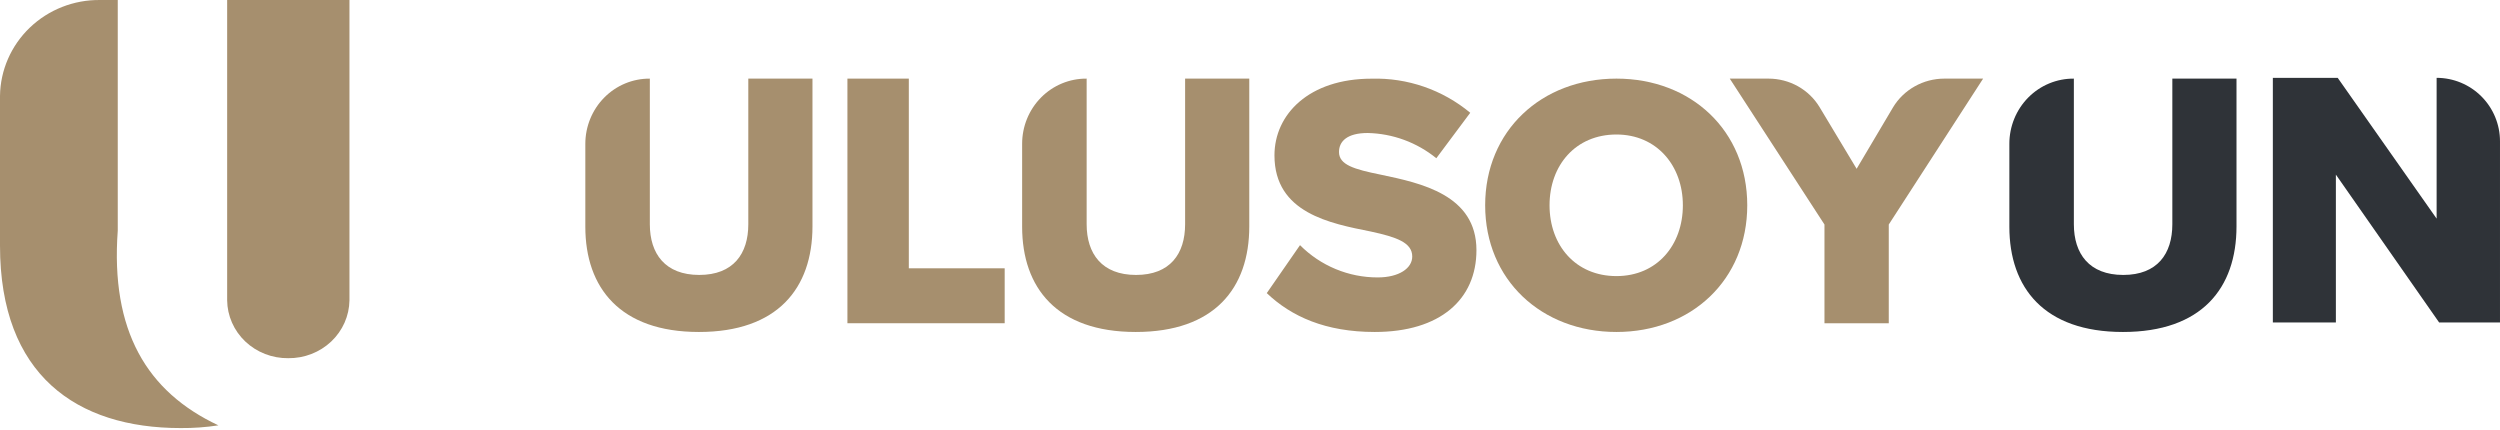
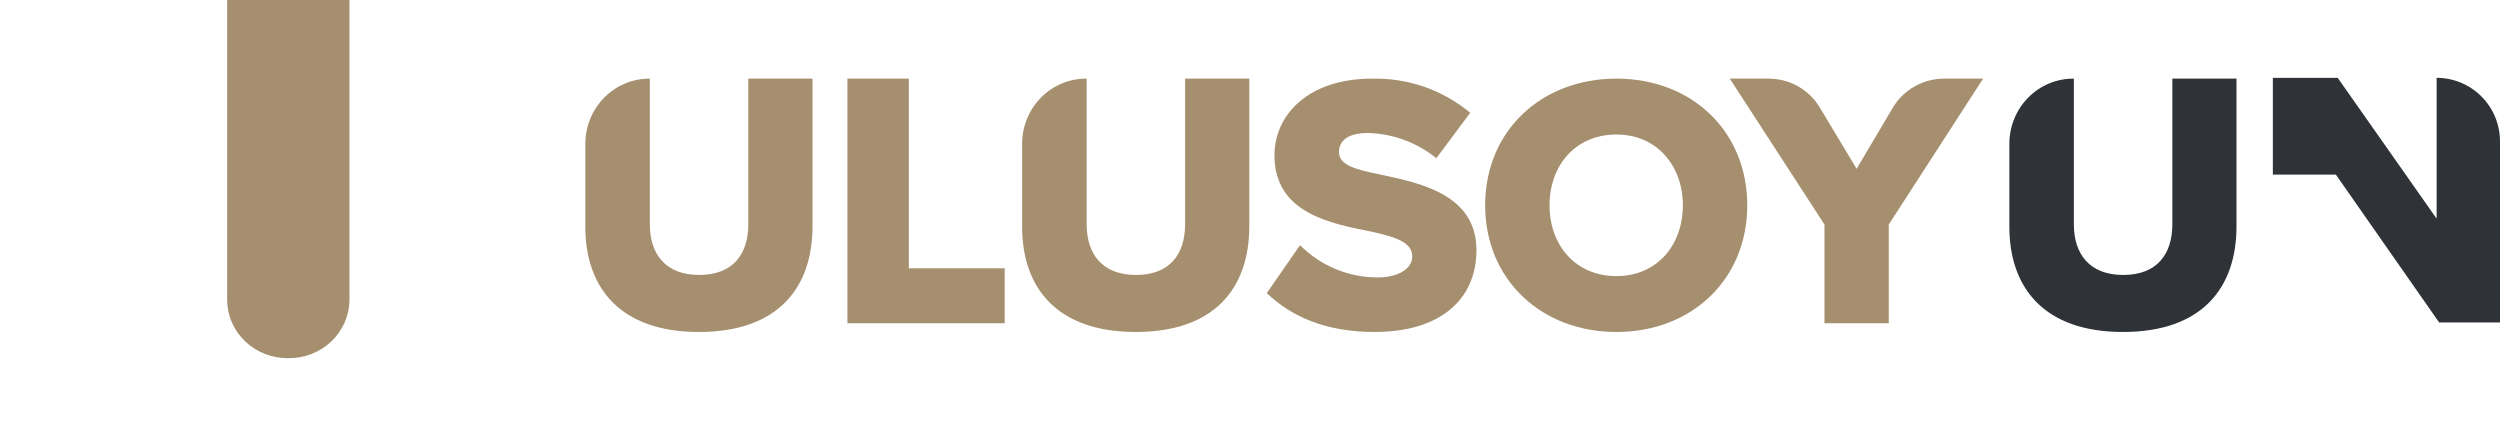
<svg xmlns="http://www.w3.org/2000/svg" width="273" height="47" viewBox="0 0 273 47" fill="none">
  <path d="M226.466 8.586V24.49C226.466 27.712 228.141 30.024 231.861 30.024C235.582 30.024 237.219 27.712 237.219 24.49V8.586H244.226V24.718C244.226 31.476 240.419 36.252 231.824 36.252C223.229 36.252 219.422 31.438 219.422 24.756V15.711C219.42 14.77 219.602 13.839 219.956 12.97C220.31 12.102 220.829 11.313 221.484 10.651C222.14 9.988 222.917 9.465 223.772 9.11C224.627 8.756 225.543 8.577 226.466 8.586Z" fill="#2F3338" />
-   <path d="M255.078 19.068V35.212H248.195V8.5H255.277L266.079 23.874V8.5C267.914 8.5 269.675 9.23 270.972 10.53C272.27 11.829 272.999 13.592 272.999 15.43V35.212H266.352L255.078 19.068Z" fill="#2F3338" />
+   <path d="M255.078 19.068H248.195V8.5H255.277L266.079 23.874V8.5C267.914 8.5 269.675 9.23 270.972 10.53C272.27 11.829 272.999 13.592 272.999 15.43V35.212H266.352L255.078 19.068Z" fill="#2F3338" />
  <path d="M70.962 8.586V24.49C70.962 27.712 72.637 30.023 76.357 30.023C80.078 30.023 81.715 27.712 81.715 24.49V8.586H88.722V24.718C88.722 31.476 84.915 36.252 76.32 36.252C67.725 36.252 63.918 31.438 63.918 24.756V15.71C63.918 14.771 64.1 13.84 64.455 12.972C64.81 12.104 65.329 11.317 65.984 10.655C66.639 9.992 67.416 9.468 68.27 9.113C69.125 8.758 70.04 8.579 70.962 8.586Z" fill="#A68F6E" />
  <path d="M92.539 8.585H99.243V29.299H109.711V35.297H92.539V8.585Z" fill="#A68F6E" />
  <path d="M118.662 8.586V24.49C118.662 27.712 120.336 30.024 124.056 30.024C127.777 30.024 129.414 27.712 129.414 24.49V8.586H136.421V24.718C136.421 31.476 132.614 36.252 124.019 36.252C115.425 36.252 111.617 31.438 111.617 24.756V15.711C111.616 14.77 111.797 13.839 112.151 12.97C112.505 12.102 113.025 11.313 113.68 10.651C114.335 9.988 115.112 9.465 115.968 9.11C116.823 8.756 117.738 8.577 118.662 8.586Z" fill="#A68F6E" />
  <path d="M141.961 26.771C143.075 27.89 144.397 28.777 145.852 29.381C147.307 29.986 148.866 30.297 150.44 30.295C152.786 30.295 154.217 29.29 154.217 28.012C154.217 26.486 152.502 25.89 149.688 25.282C145.306 24.401 139.171 23.284 139.171 16.968C139.171 12.476 142.948 8.592 149.762 8.592C153.688 8.477 157.521 9.8 160.549 12.315L156.846 17.279C154.721 15.552 152.086 14.583 149.354 14.524C147.095 14.524 146.219 15.442 146.219 16.596C146.219 17.998 147.848 18.482 150.798 19.078C155.168 19.996 161.228 21.274 161.228 27.317C161.228 32.69 157.278 36.252 150.119 36.252C144.75 36.252 141.01 34.564 138.332 32.008L141.961 26.771Z" fill="#A68F6E" />
  <path d="M176.515 8.585C184.69 8.585 190.8 14.278 190.8 22.419C190.8 30.559 184.69 36.252 176.515 36.252C168.339 36.252 162.18 30.559 162.18 22.419C162.18 14.278 168.327 8.585 176.515 8.585ZM176.515 14.688C172.06 14.688 169.21 18.044 169.21 22.419C169.21 26.793 172.06 30.149 176.515 30.149C180.969 30.149 183.769 26.744 183.769 22.419C183.769 18.093 180.92 14.688 176.515 14.688Z" fill="#A68F6E" />
  <path d="M199.232 24.518L188.891 8.585H193.124C194.249 8.585 195.356 8.873 196.334 9.419C197.311 9.966 198.127 10.753 198.7 11.703L202.743 18.433L206.709 11.74C207.282 10.781 208.1 9.986 209.082 9.433C210.065 8.879 211.178 8.587 212.311 8.585H216.557L206.253 24.518V35.297H199.232V24.518Z" fill="#A68F6E" />
-   <path d="M12.859 0.001V25.189C12.064 36.097 16.014 42.779 23.85 46.448C22.485 46.656 21.105 46.755 19.724 46.745C8.366 46.745 0 40.957 0 26.825V10.475C0.037 7.663 1.208 4.98 3.257 3.016C5.306 1.052 8.065 -0.032 10.928 0.001H12.859Z" fill="#A68F6E" />
  <path d="M31.476 39.114C33.227 39.133 34.914 38.479 36.167 37.295C37.42 36.111 38.137 34.493 38.161 32.797V0H24.805V32.797C24.815 33.636 24.995 34.465 25.336 35.237C25.676 36.009 26.171 36.708 26.79 37.294C27.41 37.881 28.142 38.343 28.947 38.656C29.75 38.968 30.61 39.123 31.476 39.114Z" fill="#A68F6E" />
</svg>